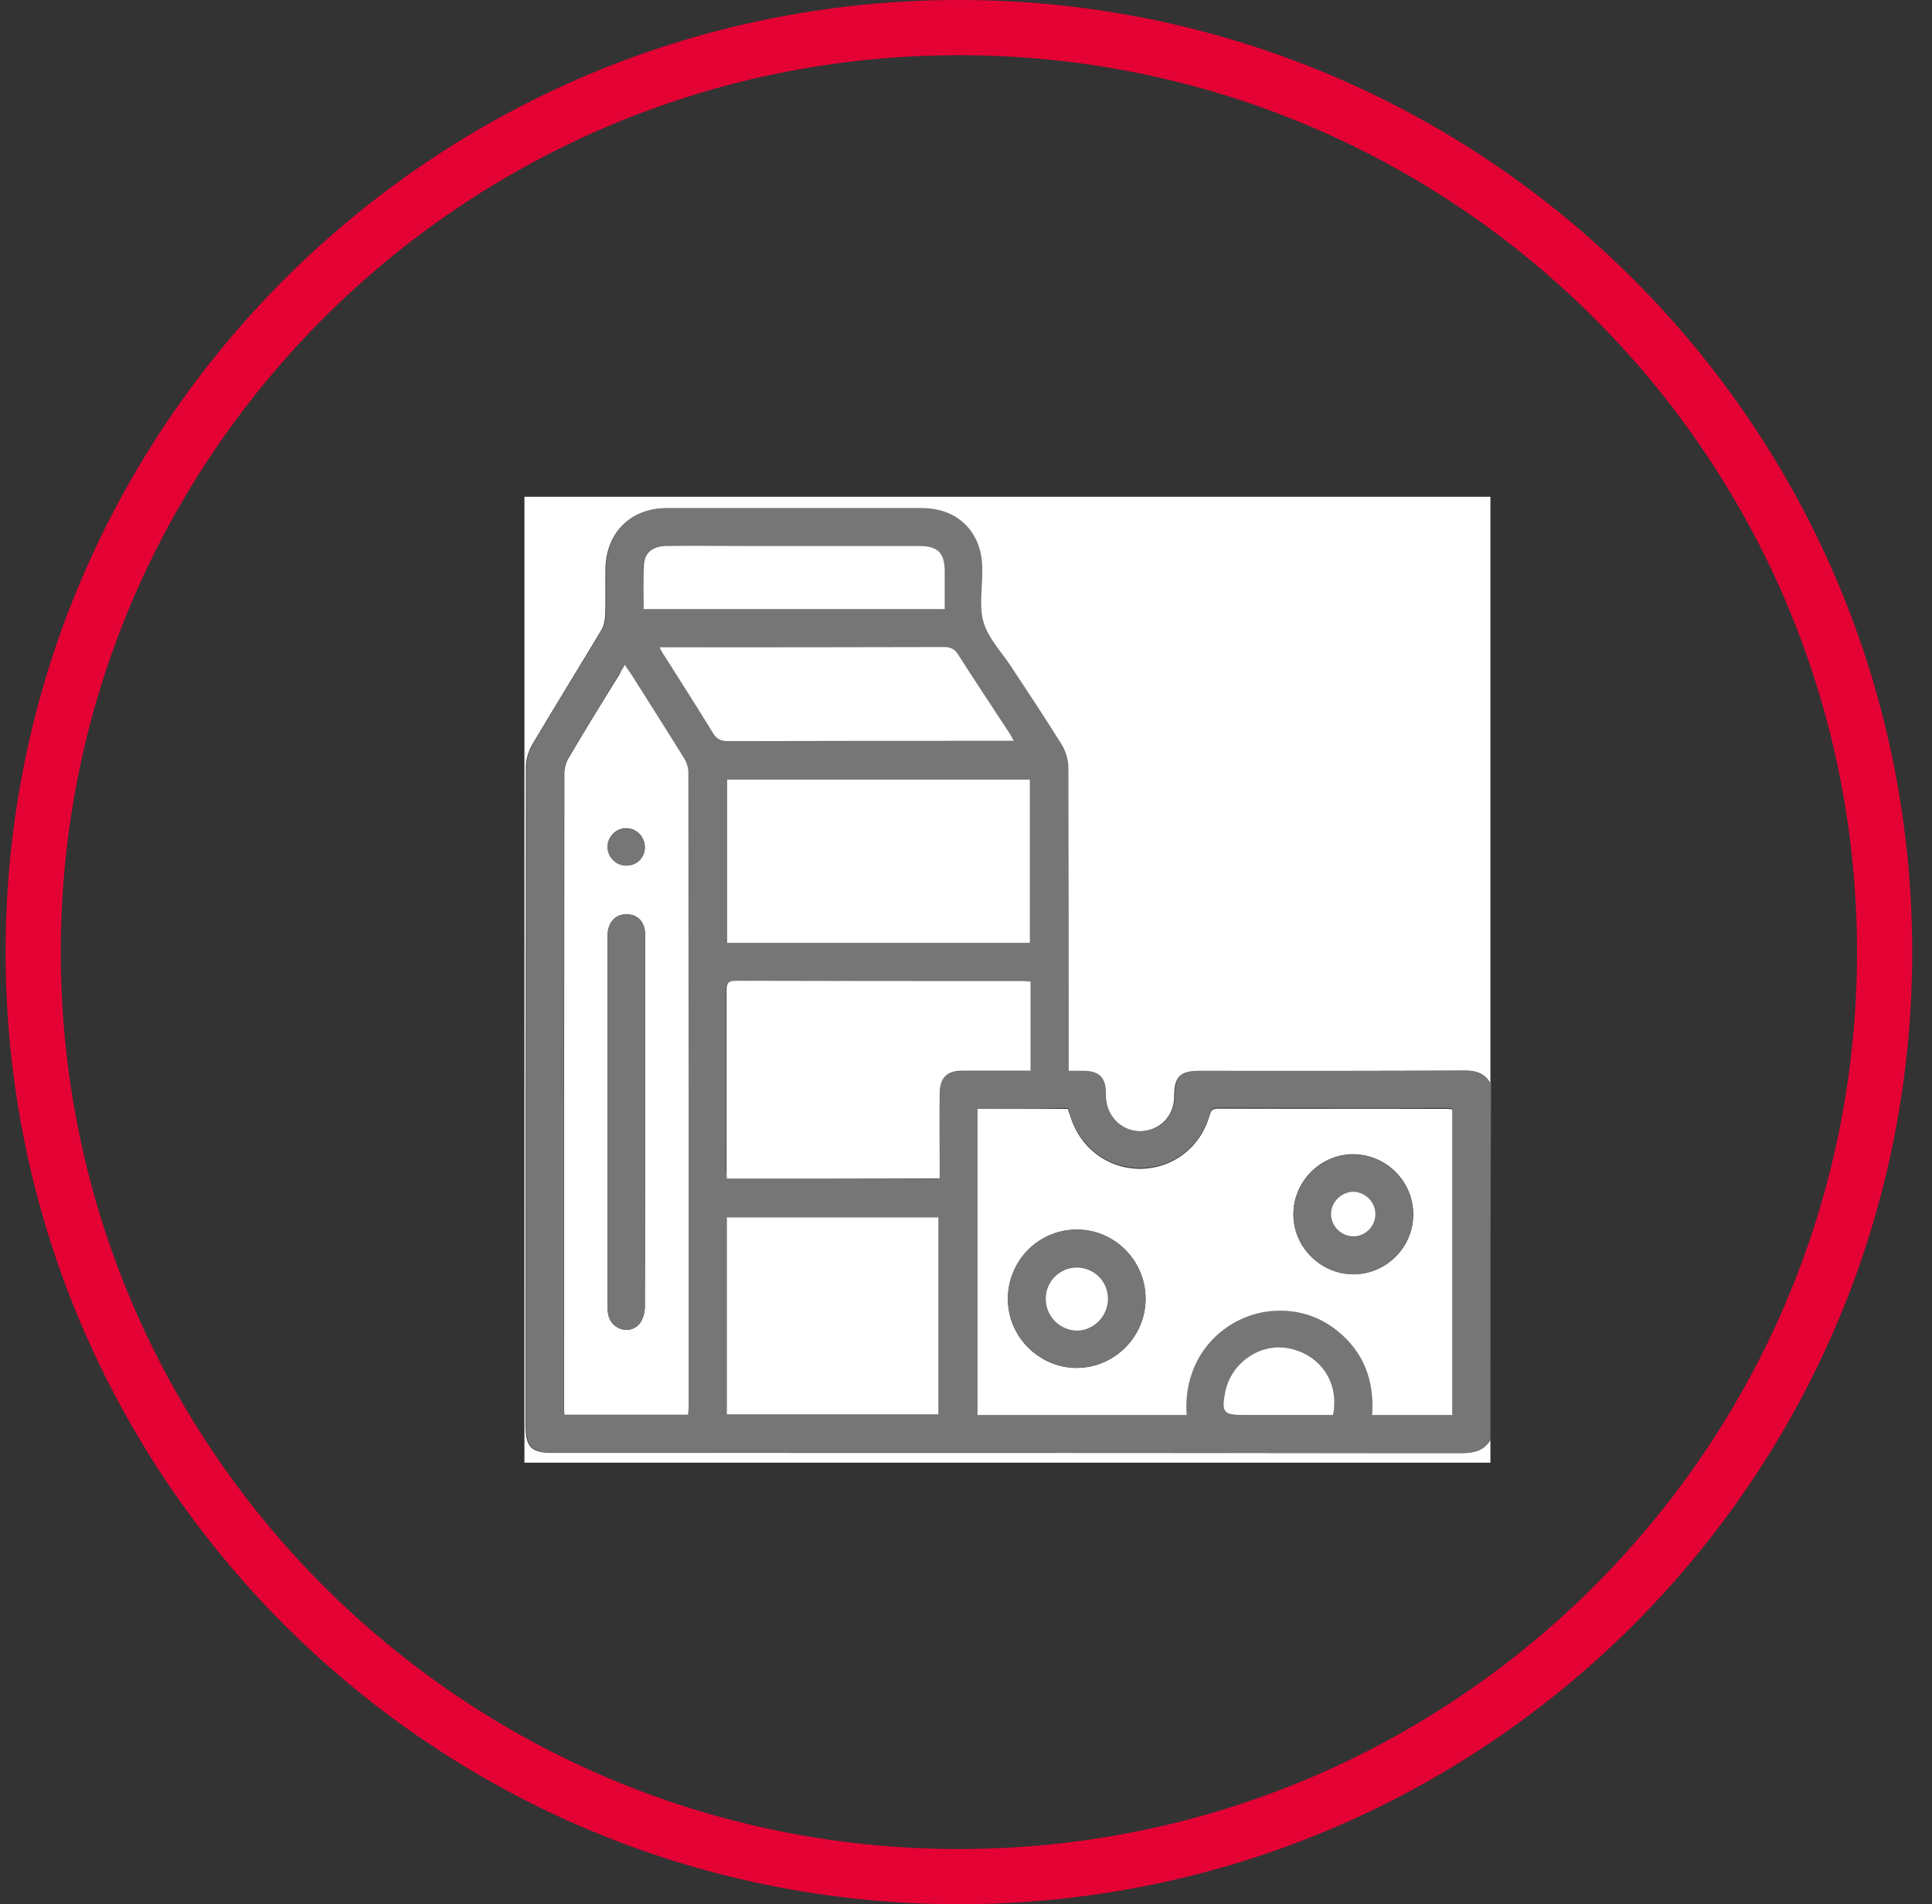
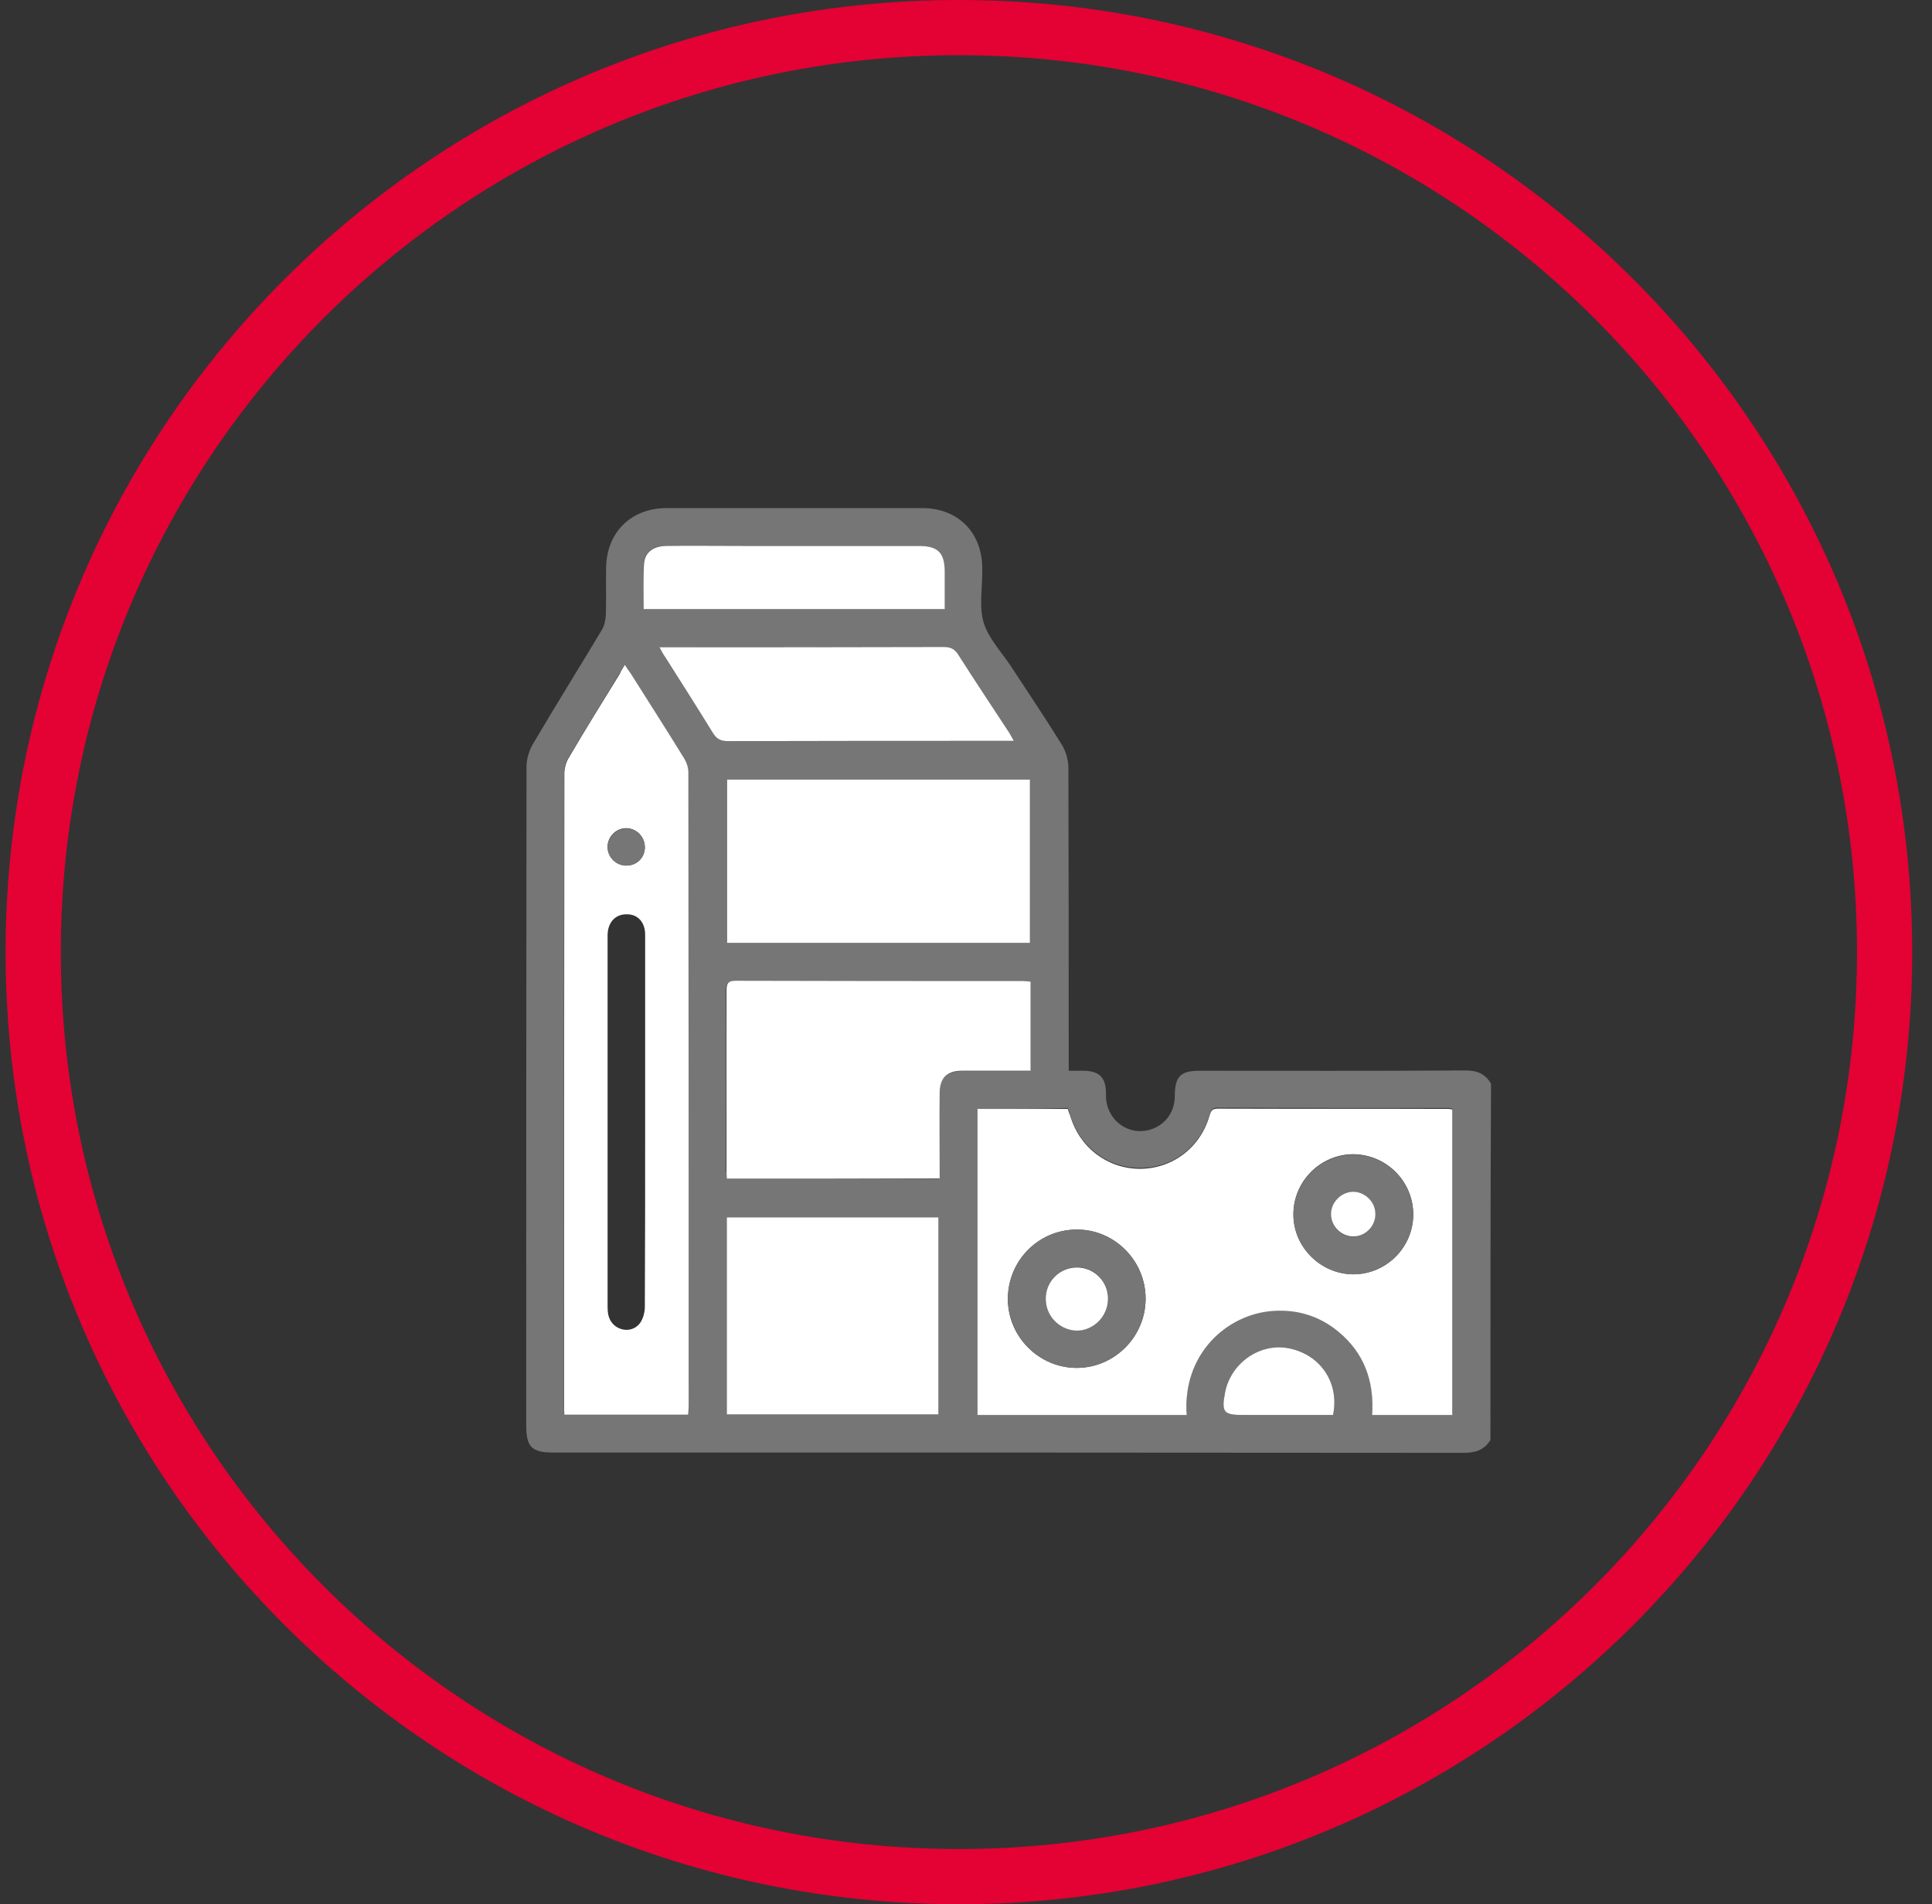
<svg xmlns="http://www.w3.org/2000/svg" width="70" height="69" viewBox="0 0 70 69" fill="none">
  <rect x="0" y="0" width="70" height="69" fill="#333333" stroke="none" />
  <path d="M68.283 34.5C68.283 53.001 53.267 68 34.743 68C16.218 68 1.203 53.001 1.203 34.5C1.203 15.999 16.218 1 34.743 1C53.267 1 68.283 15.999 68.283 34.5Z" stroke="#E40134" stroke-width="2" />
-   <path d="M54.001 52.179C54.001 52.449 54.001 52.73 54.001 53C42.338 53 30.675 53 19.001 53C19.001 41.337 19.001 29.674 19.001 18C30.664 18 42.327 18 54.001 18C54.001 25.095 54.001 32.19 54.001 39.285C53.796 38.918 53.494 38.799 53.072 38.799C49.865 38.81 46.658 38.81 43.45 38.81C42.748 38.81 42.543 39.015 42.543 39.728C42.543 40.279 42.23 40.732 41.733 40.916C40.88 41.229 40.038 40.603 40.049 39.663C40.059 39.058 39.822 38.81 39.217 38.81C39.055 38.81 38.882 38.81 38.699 38.81C38.699 38.626 38.699 38.497 38.699 38.356C38.699 34.836 38.699 31.305 38.688 27.784C38.688 27.514 38.591 27.223 38.45 26.996C37.846 26.035 37.219 25.084 36.593 24.134C36.258 23.616 35.794 23.14 35.621 22.579C35.448 22.017 35.578 21.358 35.567 20.754C35.567 20.711 35.567 20.667 35.567 20.613C35.556 19.307 34.682 18.432 33.386 18.421C30.308 18.421 27.219 18.421 24.142 18.421C22.846 18.421 21.96 19.307 21.939 20.603C21.928 21.175 21.949 21.736 21.928 22.309C21.917 22.492 21.874 22.698 21.777 22.849C20.956 24.22 20.113 25.581 19.293 26.963C19.152 27.201 19.055 27.514 19.055 27.784C19.044 35.743 19.044 43.702 19.044 51.672C19.044 52.438 19.25 52.644 20.016 52.644C31.01 52.644 42.014 52.644 53.008 52.654C53.44 52.644 53.774 52.546 54.001 52.179Z" fill="white" />
  <path d="M54.001 52.179C53.775 52.546 53.451 52.644 53.029 52.644C42.036 52.633 31.032 52.633 20.038 52.633C19.271 52.633 19.066 52.428 19.066 51.661C19.066 43.702 19.066 35.743 19.077 27.773C19.077 27.492 19.174 27.19 19.314 26.953C20.125 25.57 20.978 24.209 21.798 22.838C21.895 22.687 21.939 22.482 21.95 22.298C21.971 21.726 21.95 21.164 21.96 20.592C21.971 19.296 22.857 18.41 24.163 18.41C27.241 18.41 30.33 18.41 33.407 18.41C34.714 18.41 35.589 19.296 35.589 20.603C35.589 20.646 35.589 20.689 35.589 20.743C35.589 21.358 35.47 22.006 35.643 22.568C35.816 23.13 36.269 23.605 36.615 24.123C37.241 25.073 37.867 26.013 38.472 26.985C38.613 27.212 38.699 27.514 38.71 27.773C38.721 31.294 38.721 34.825 38.721 38.346C38.721 38.486 38.721 38.616 38.721 38.799C38.904 38.799 39.077 38.799 39.239 38.799C39.844 38.799 40.081 39.058 40.071 39.652C40.049 40.581 40.902 41.218 41.755 40.905C42.252 40.721 42.565 40.268 42.565 39.717C42.565 39.004 42.77 38.799 43.472 38.799C46.68 38.799 49.887 38.81 53.094 38.788C53.515 38.788 53.818 38.907 54.023 39.274C54.001 43.583 54.001 47.881 54.001 52.179ZM35.416 40.181C35.416 43.896 35.416 47.568 35.416 51.24C37.965 51.24 40.481 51.24 42.997 51.24C42.835 49.015 44.466 47.59 46.107 47.471C46.982 47.406 47.781 47.644 48.461 48.194C49.422 48.972 49.811 50.009 49.714 51.24C50.697 51.24 51.647 51.24 52.619 51.24C52.619 47.546 52.619 43.864 52.619 40.171C52.565 40.16 52.522 40.149 52.479 40.149C49.693 40.149 46.906 40.149 44.12 40.138C43.904 40.138 43.872 40.235 43.818 40.408C43.483 41.564 42.479 42.331 41.291 42.32C40.114 42.32 39.109 41.542 38.775 40.387C38.753 40.3 38.721 40.225 38.688 40.149C37.587 40.181 36.518 40.181 35.416 40.181ZM22.641 24.091C22.565 24.209 22.5 24.307 22.446 24.404C21.831 25.419 21.204 26.434 20.589 27.46C20.492 27.622 20.438 27.838 20.438 28.032C20.427 35.657 20.427 43.27 20.427 50.894C20.427 51.013 20.438 51.132 20.438 51.251C21.95 51.251 23.429 51.251 24.919 51.251C24.93 51.132 24.941 51.035 24.941 50.937C24.941 43.281 24.941 35.635 24.93 27.978C24.93 27.806 24.865 27.622 24.779 27.471C24.142 26.434 23.483 25.408 22.835 24.382C22.792 24.296 22.727 24.209 22.641 24.091ZM26.334 42.708C28.915 42.708 31.453 42.708 34.023 42.708C34.023 42.568 34.023 42.438 34.023 42.32C34.023 41.423 34.023 40.527 34.023 39.631C34.023 39.069 34.282 38.821 34.833 38.81C35.459 38.81 36.086 38.81 36.712 38.81C36.906 38.81 37.111 38.81 37.317 38.81C37.317 37.708 37.317 36.65 37.317 35.581C37.198 35.57 37.101 35.559 37.004 35.559C33.548 35.559 30.092 35.559 26.636 35.549C26.345 35.549 26.302 35.657 26.302 35.905C26.312 38.065 26.302 40.225 26.302 42.385C26.312 42.482 26.323 42.579 26.334 42.708ZM37.317 28.248C33.634 28.248 29.995 28.248 26.345 28.248C26.345 30.235 26.345 32.19 26.345 34.166C30.017 34.166 33.656 34.166 37.317 34.166C37.317 32.19 37.317 30.225 37.317 28.248ZM26.334 51.251C28.904 51.251 31.442 51.251 34.001 51.251C34.001 48.864 34.001 46.499 34.001 44.112C31.442 44.112 28.904 44.112 26.334 44.112C26.334 46.499 26.334 48.853 26.334 51.251ZM23.893 23.454C23.98 23.594 24.023 23.691 24.088 23.788C24.671 24.706 25.254 25.624 25.826 26.553C25.956 26.769 26.107 26.855 26.366 26.855C29.692 26.845 33.029 26.845 36.356 26.845C36.464 26.845 36.572 26.845 36.733 26.845C36.658 26.715 36.615 26.628 36.561 26.542C35.945 25.603 35.319 24.663 34.714 23.713C34.584 23.497 34.433 23.443 34.196 23.443C30.891 23.454 27.576 23.454 24.271 23.454C24.163 23.454 24.055 23.454 23.893 23.454ZM23.321 22.071C26.971 22.071 30.589 22.071 34.217 22.071C34.217 21.607 34.217 21.164 34.217 20.721C34.217 20.03 33.98 19.782 33.267 19.782C31.14 19.782 29.012 19.782 26.885 19.782C25.967 19.782 25.038 19.782 24.12 19.782C23.645 19.782 23.343 20.019 23.321 20.451C23.299 20.981 23.321 21.51 23.321 22.071ZM48.299 51.272C48.537 50.117 47.857 49.091 46.733 48.864C45.675 48.648 44.606 49.371 44.39 50.441C44.25 51.164 44.325 51.272 45.049 51.272C46.129 51.272 47.209 51.272 48.299 51.272Z" fill="#767676" />
  <path d="M35.416 40.181C36.517 40.181 37.586 40.181 38.688 40.181C38.709 40.257 38.742 40.343 38.774 40.419C39.109 41.575 40.113 42.341 41.291 42.352C42.468 42.352 43.483 41.596 43.818 40.441C43.871 40.268 43.904 40.171 44.12 40.171C46.906 40.181 49.692 40.171 52.478 40.181C52.522 40.181 52.565 40.192 52.619 40.203C52.619 43.896 52.619 47.568 52.619 51.272C51.658 51.272 50.707 51.272 49.714 51.272C49.8 50.041 49.422 49.004 48.461 48.227C47.781 47.676 46.982 47.438 46.107 47.503C44.465 47.622 42.835 49.047 42.997 51.272C40.481 51.272 37.964 51.272 35.416 51.272C35.416 47.579 35.416 43.896 35.416 40.181ZM36.517 47.071C36.517 48.443 37.651 49.566 39.012 49.566C40.383 49.566 41.507 48.432 41.507 47.06C41.507 45.667 40.362 44.533 38.99 44.555C37.619 44.566 36.517 45.689 36.517 47.071ZM49.033 46.175C50.221 46.175 51.204 45.203 51.204 44.004C51.204 42.806 50.232 41.834 49.033 41.823C47.846 41.823 46.863 42.806 46.863 43.993C46.852 45.181 47.846 46.164 49.033 46.175Z" fill="white" />
  <path d="M22.64 24.091C22.716 24.209 22.781 24.296 22.846 24.393C23.494 25.419 24.152 26.445 24.79 27.482C24.876 27.622 24.941 27.816 24.941 27.989C24.951 35.646 24.951 43.292 24.951 50.948C24.951 51.045 24.941 51.143 24.93 51.261C23.429 51.261 21.96 51.261 20.448 51.261C20.438 51.143 20.438 51.024 20.438 50.905C20.438 43.281 20.438 35.667 20.448 28.043C20.448 27.849 20.502 27.633 20.599 27.471C21.204 26.445 21.831 25.43 22.457 24.415C22.5 24.307 22.565 24.22 22.64 24.091ZM23.375 40.657C23.375 38.4 23.375 36.132 23.375 33.875C23.375 33.421 23.116 33.13 22.716 33.13C22.306 33.119 22.025 33.41 22.014 33.875C22.014 33.929 22.014 33.993 22.014 34.047C22.014 38.454 22.014 42.86 22.014 47.276C22.014 47.428 22.014 47.579 22.057 47.708C22.209 48.205 22.846 48.356 23.17 47.968C23.299 47.806 23.364 47.557 23.364 47.341C23.375 45.106 23.375 42.881 23.375 40.657ZM23.364 30.7C23.364 30.333 23.073 30.02 22.705 30.009C22.327 29.998 22.003 30.322 22.014 30.7C22.025 31.067 22.327 31.369 22.695 31.358C23.073 31.369 23.364 31.078 23.364 30.7Z" fill="white" />
  <path d="M26.334 42.708C26.323 42.579 26.323 42.482 26.323 42.374C26.323 40.214 26.323 38.054 26.323 35.894C26.323 35.646 26.366 35.538 26.658 35.538C30.114 35.549 33.569 35.549 37.025 35.549C37.122 35.549 37.22 35.559 37.338 35.57C37.338 36.65 37.338 37.698 37.338 38.799C37.133 38.799 36.928 38.799 36.734 38.799C36.107 38.799 35.481 38.799 34.855 38.799C34.304 38.799 34.045 39.058 34.045 39.62C34.034 40.516 34.045 41.413 34.045 42.309C34.045 42.428 34.045 42.557 34.045 42.698C31.453 42.708 28.915 42.708 26.334 42.708Z" fill="white" />
  <path d="M37.316 28.248C37.316 30.225 37.316 32.19 37.316 34.166C33.656 34.166 30.005 34.166 26.345 34.166C26.345 32.19 26.345 30.235 26.345 28.248C29.995 28.248 33.634 28.248 37.316 28.248Z" fill="white" />
  <path d="M26.334 51.251C26.334 48.853 26.334 46.499 26.334 44.112C28.893 44.112 31.431 44.112 34.001 44.112C34.001 46.488 34.001 48.864 34.001 51.251C31.442 51.251 28.904 51.251 26.334 51.251Z" fill="white" />
  <path d="M23.893 23.453C24.055 23.453 24.163 23.453 24.271 23.453C27.576 23.453 30.891 23.453 34.196 23.443C34.433 23.443 34.584 23.508 34.714 23.713C35.319 24.663 35.945 25.603 36.561 26.542C36.615 26.628 36.658 26.715 36.733 26.845C36.582 26.845 36.464 26.845 36.355 26.845C33.029 26.845 29.692 26.845 26.366 26.855C26.107 26.855 25.956 26.769 25.826 26.553C25.254 25.624 24.671 24.706 24.088 23.788C24.023 23.702 23.98 23.605 23.893 23.453Z" fill="white" />
  <path d="M23.321 22.071C23.321 21.52 23.299 20.981 23.332 20.451C23.353 20.019 23.655 19.793 24.131 19.782C25.049 19.771 25.977 19.782 26.895 19.782C29.023 19.782 31.15 19.782 33.278 19.782C33.98 19.782 34.228 20.019 34.228 20.721C34.228 21.164 34.228 21.607 34.228 22.071C30.589 22.071 26.971 22.071 23.321 22.071Z" fill="white" />
  <path d="M48.299 51.272C47.209 51.272 46.129 51.272 45.049 51.272C44.325 51.272 44.249 51.175 44.39 50.441C44.606 49.371 45.675 48.637 46.733 48.864C47.856 49.102 48.537 50.117 48.299 51.272Z" fill="white" />
  <path d="M36.517 47.071C36.517 45.689 37.608 44.566 38.99 44.555C40.373 44.533 41.507 45.678 41.507 47.06C41.507 48.432 40.383 49.555 39.012 49.566C37.651 49.566 36.528 48.443 36.517 47.071ZM37.889 47.06C37.889 47.687 38.375 48.194 39.001 48.205C39.627 48.216 40.157 47.698 40.157 47.06C40.157 46.434 39.627 45.905 39.012 45.916C38.375 45.927 37.889 46.434 37.889 47.06Z" fill="#767676" />
  <path d="M49.034 46.175C47.846 46.175 46.863 45.192 46.863 44.004C46.863 42.816 47.857 41.834 49.034 41.834C50.222 41.834 51.204 42.816 51.204 44.015C51.204 45.192 50.222 46.175 49.034 46.175ZM49.833 43.983C49.822 43.551 49.455 43.184 49.023 43.194C48.591 43.194 48.224 43.562 48.224 44.004C48.224 44.458 48.612 44.825 49.055 44.814C49.487 44.793 49.844 44.415 49.833 43.983Z" fill="#767676" />
-   <path d="M23.375 40.657C23.375 42.881 23.375 45.106 23.364 47.341C23.364 47.557 23.299 47.806 23.17 47.968C22.846 48.356 22.209 48.205 22.057 47.708C22.014 47.568 22.014 47.417 22.014 47.276C22.014 42.87 22.014 38.464 22.014 34.047C22.014 33.993 22.014 33.929 22.014 33.875C22.025 33.41 22.306 33.119 22.716 33.13C23.116 33.14 23.375 33.421 23.375 33.875C23.375 36.132 23.375 38.4 23.375 40.657Z" fill="#767676" />
  <path d="M23.364 30.7C23.364 31.078 23.062 31.369 22.695 31.369C22.327 31.369 22.014 31.067 22.014 30.711C22.003 30.333 22.338 30.009 22.705 30.019C23.073 30.019 23.364 30.333 23.364 30.7Z" fill="#767676" />
  <path d="M37.889 47.06C37.889 46.434 38.386 45.937 39.001 45.927C39.628 45.916 40.157 46.434 40.146 47.071C40.146 47.698 39.617 48.227 38.99 48.216C38.375 48.184 37.889 47.687 37.889 47.06Z" fill="white" />
  <path d="M49.833 43.983C49.844 44.415 49.487 44.793 49.055 44.803C48.613 44.814 48.224 44.447 48.224 43.993C48.224 43.562 48.591 43.194 49.023 43.184C49.455 43.184 49.833 43.551 49.833 43.983Z" fill="white" />
</svg>